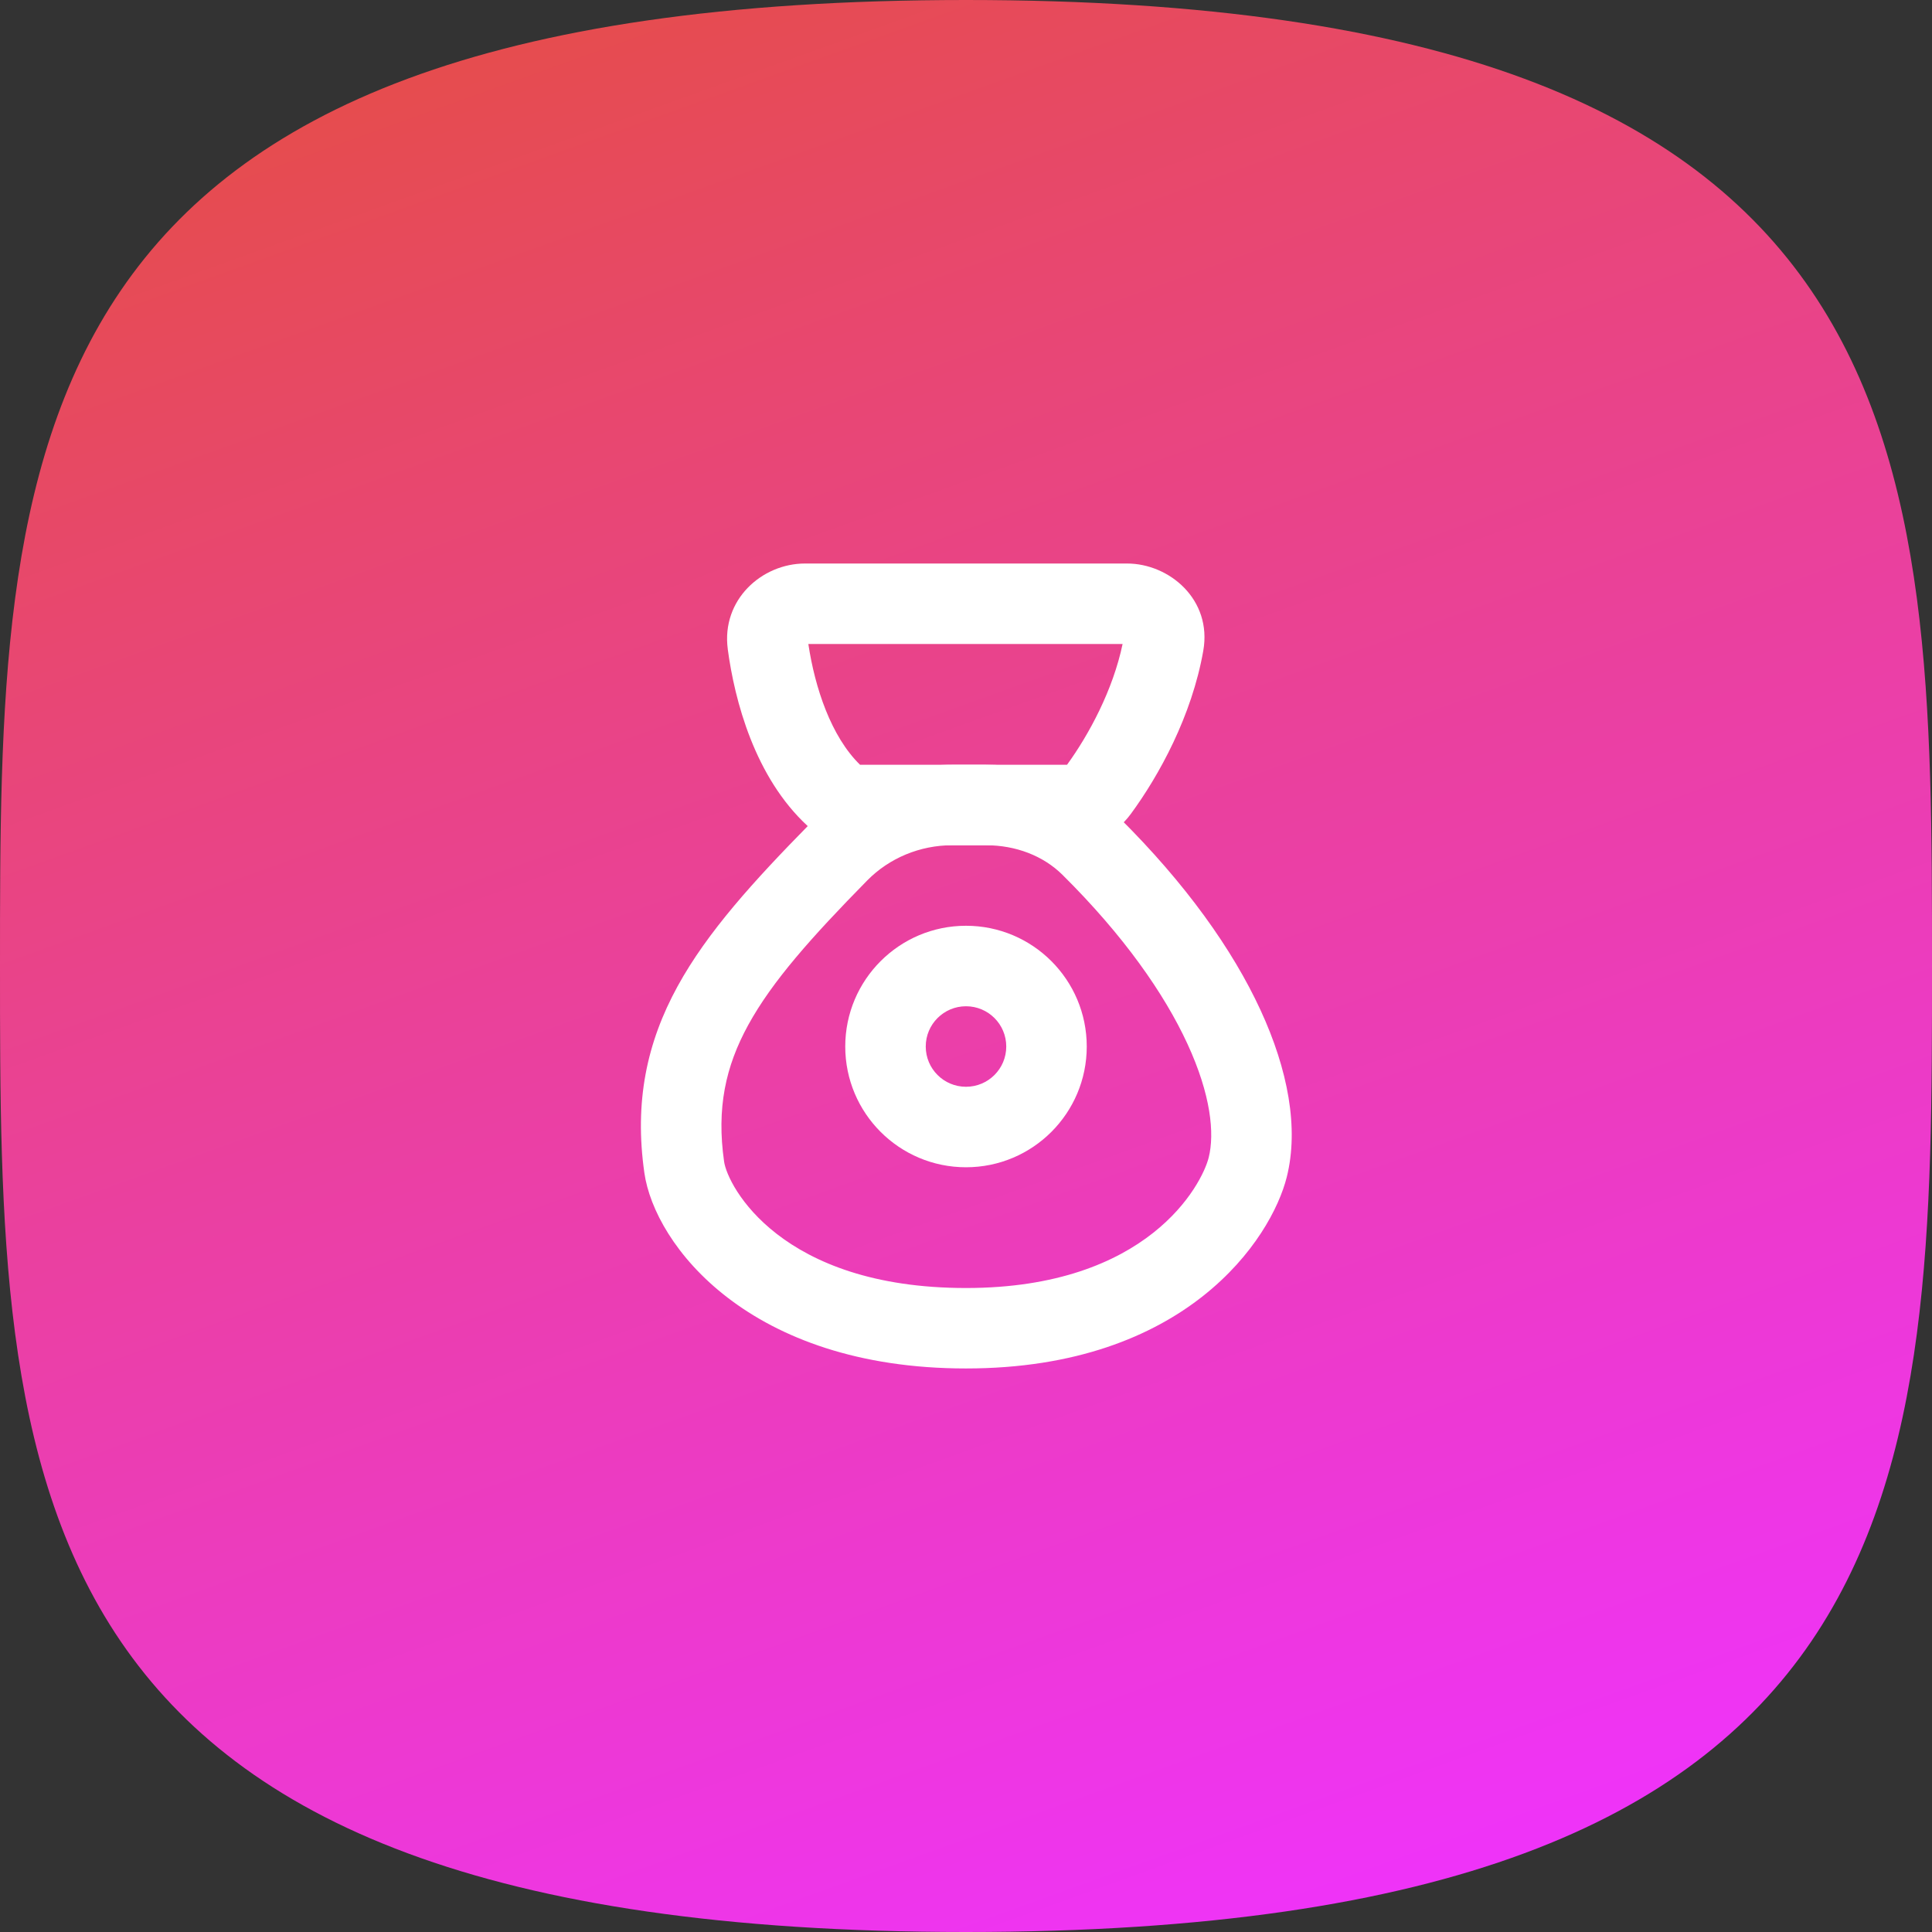
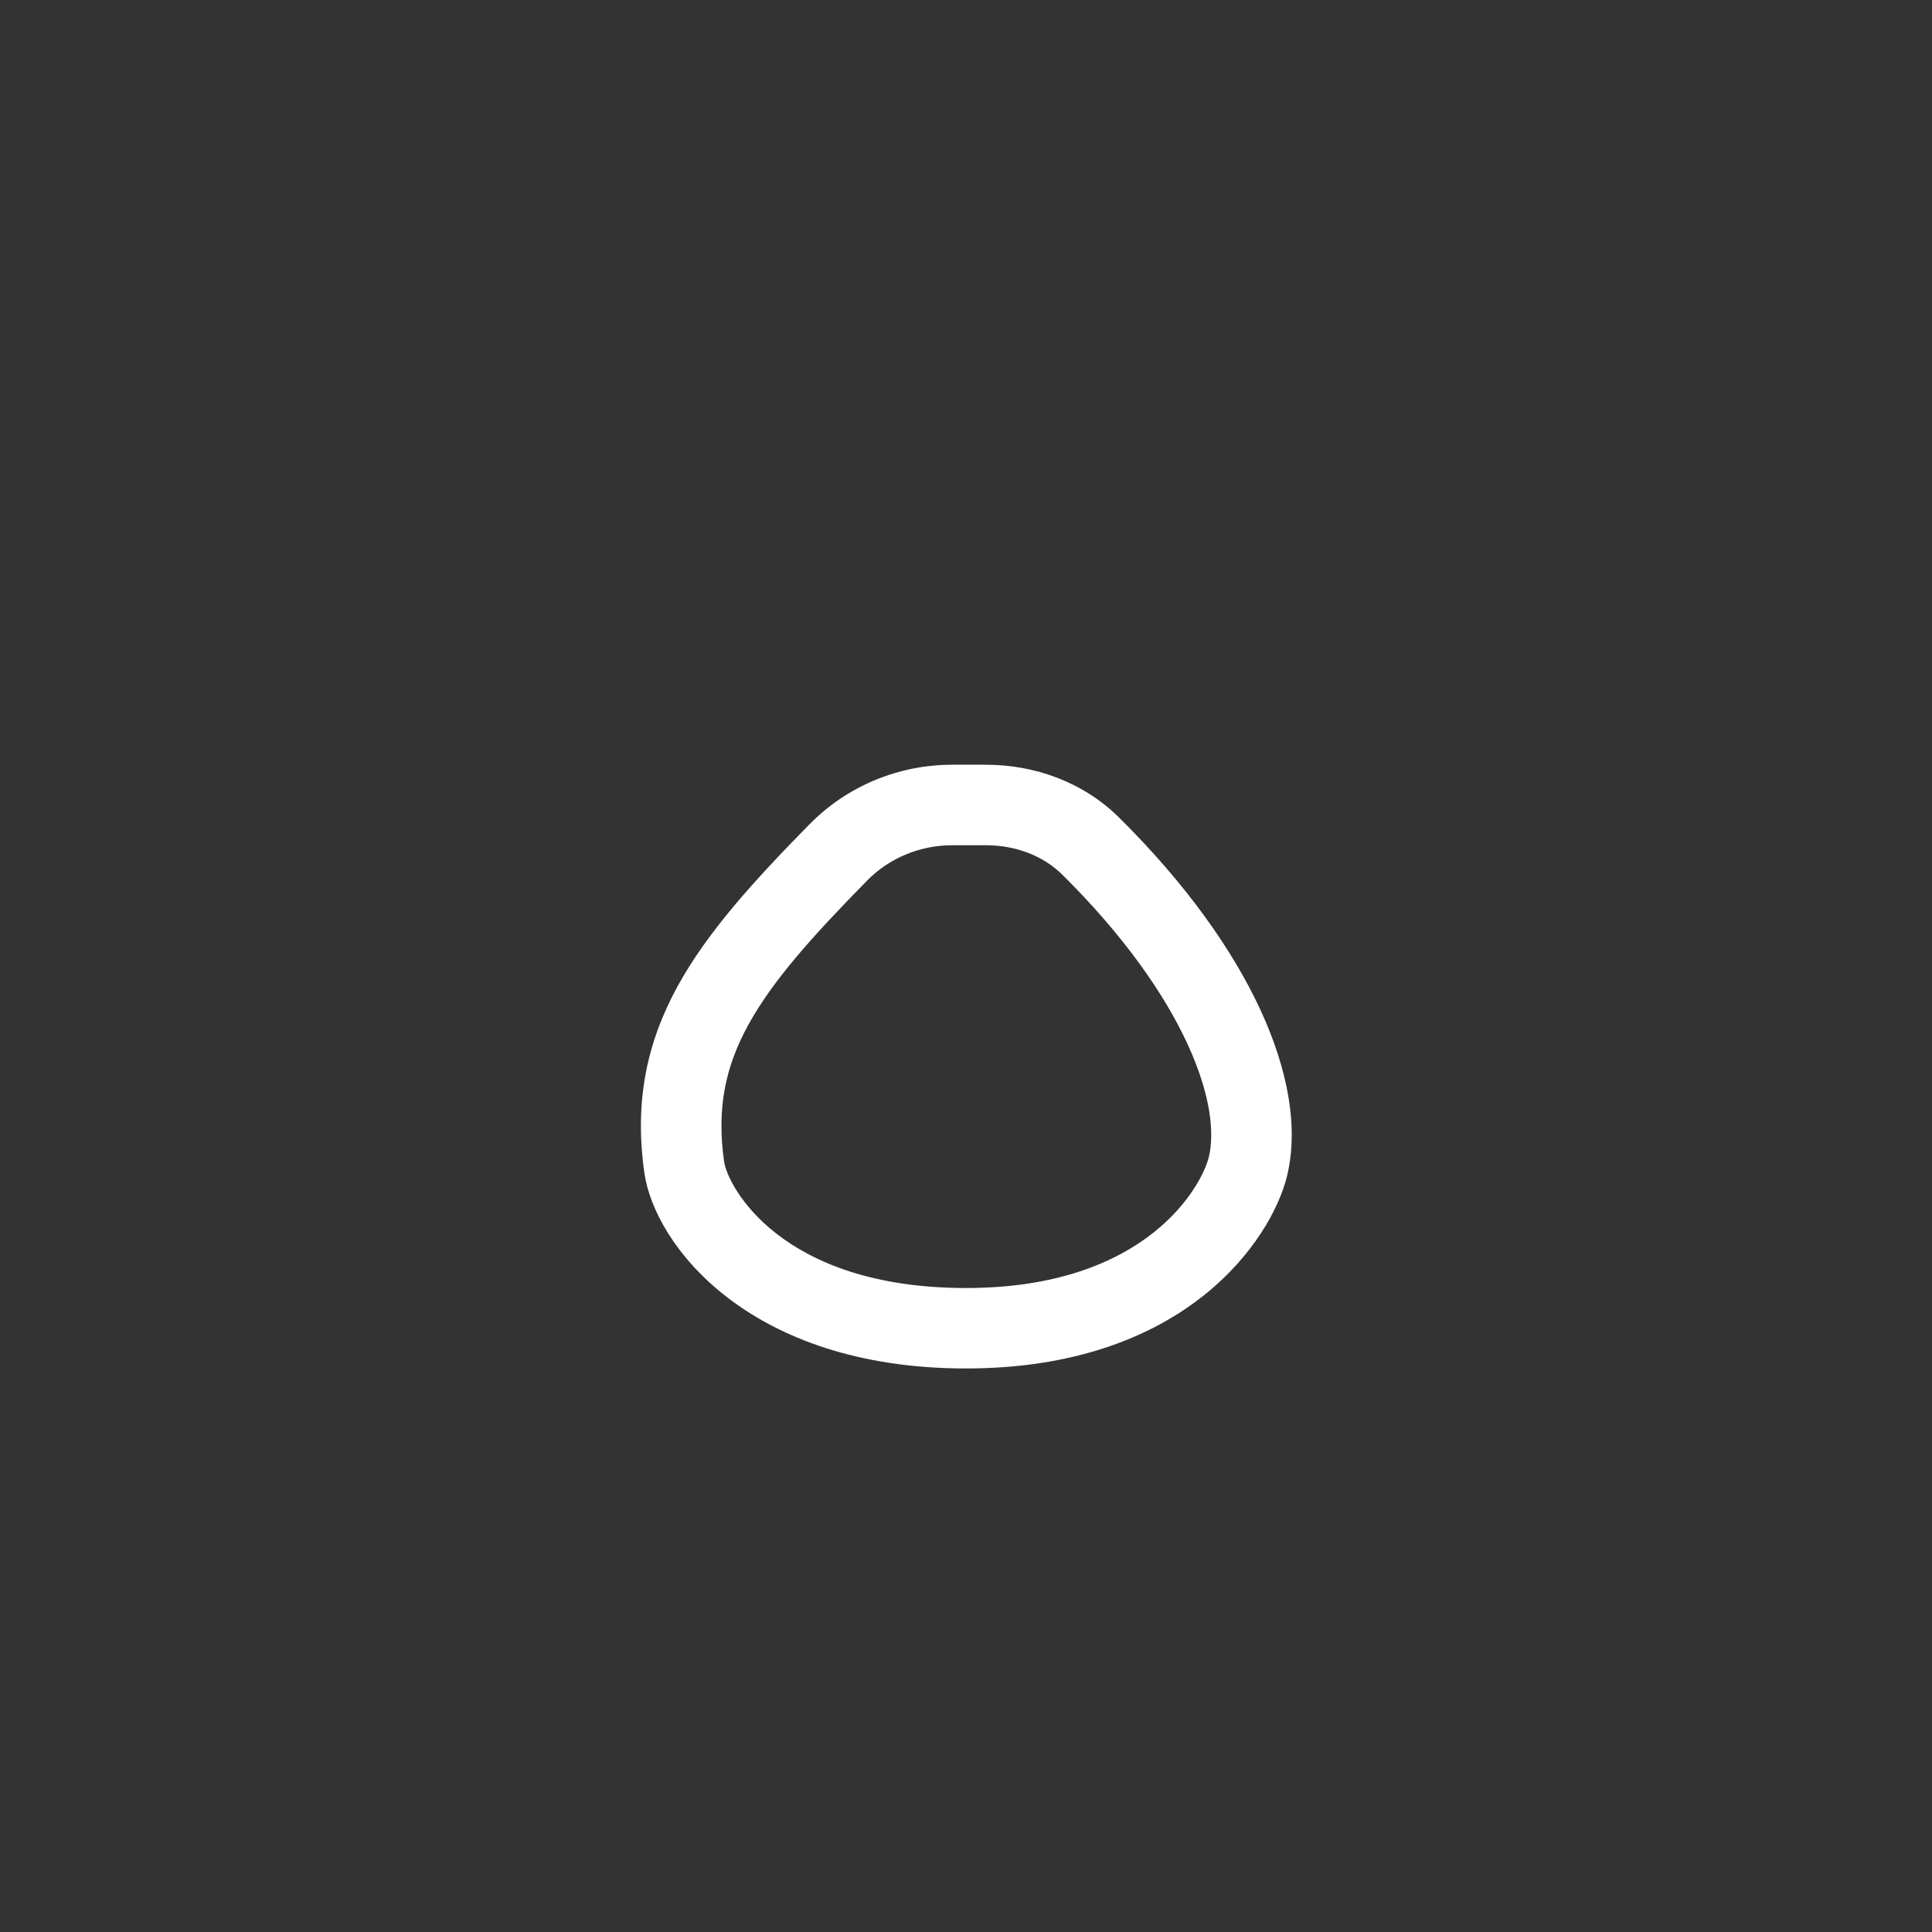
<svg xmlns="http://www.w3.org/2000/svg" fill="none" height="80" viewBox="0 0 80 80" width="80">
  <rect x="0" y="0" width="80" height="80" fill="#333333" stroke="none" />
  <linearGradient id="a" gradientUnits="userSpaceOnUse" x1="25.6" x2="54.4" y1="0" y2="80">
    <stop offset="0" stop-color="#e64c4e" />
    <stop offset="1" stop-color="#ef33f9" />
  </linearGradient>
-   <path d="m40 0c40 0 40 18.75 40 40s0 40-40 40-40-18.75-40-40 0-40 40-40z" fill="url(#a)" />
  <g clip-rule="evenodd" fill="#fff" fill-rule="evenodd">
    <path d="m39.428 35c-1.331 0-2.602.526-3.521 1.461-2.31 2.35-3.936 4.177-4.924 5.981-.944 1.723-1.315 3.448-1 5.656.144 1.011 2.337 5.236 10.017 5.236 7.551 0 9.772-4.293 10.05-5.404.248-.993.093-2.596-.881-4.707-.957-2.075-2.64-4.487-5.175-6.999-.796-.789-1.933-1.224-3.166-1.224zm-5.899-.876c1.56-1.587 3.694-2.458 5.899-2.458h1.4c1.997 0 4.015.705 5.513 2.189 2.754 2.73 4.697 5.461 5.854 7.97 1.142 2.474 1.592 4.896 1.088 6.911-.64 2.561-4.168 7.929-13.284 7.929-8.987 0-12.891-5.118-13.317-8.098-.42-2.941.096-5.391 1.376-7.728 1.236-2.256 3.17-4.376 5.47-6.716z" />
-     <path d="m33.472 26.667c.271 1.806.939 3.829 2.14 5h8.572c.913-1.259 1.901-3.094 2.3-5zm-3.336.214c-.273-2.049 1.413-3.547 3.198-3.547h13.333c1.752 0 3.531 1.495 3.158 3.613-.476 2.705-1.835 5.171-3.002 6.759-.638.869-1.634 1.294-2.603 1.294h-8.664c-.688 0-1.476-.212-2.111-.795-2.194-2.018-3.027-5.207-3.31-7.324z" />
-     <path d="m40 41.667c-.92 0-1.667.746-1.667 1.667s.746 1.667 1.667 1.667 1.667-.746 1.667-1.667-.746-1.667-1.667-1.667zm-5 1.667c0-2.761 2.239-5 5-5s5 2.239 5 5-2.239 5-5 5-5-2.239-5-5z" />
  </g>
</svg>